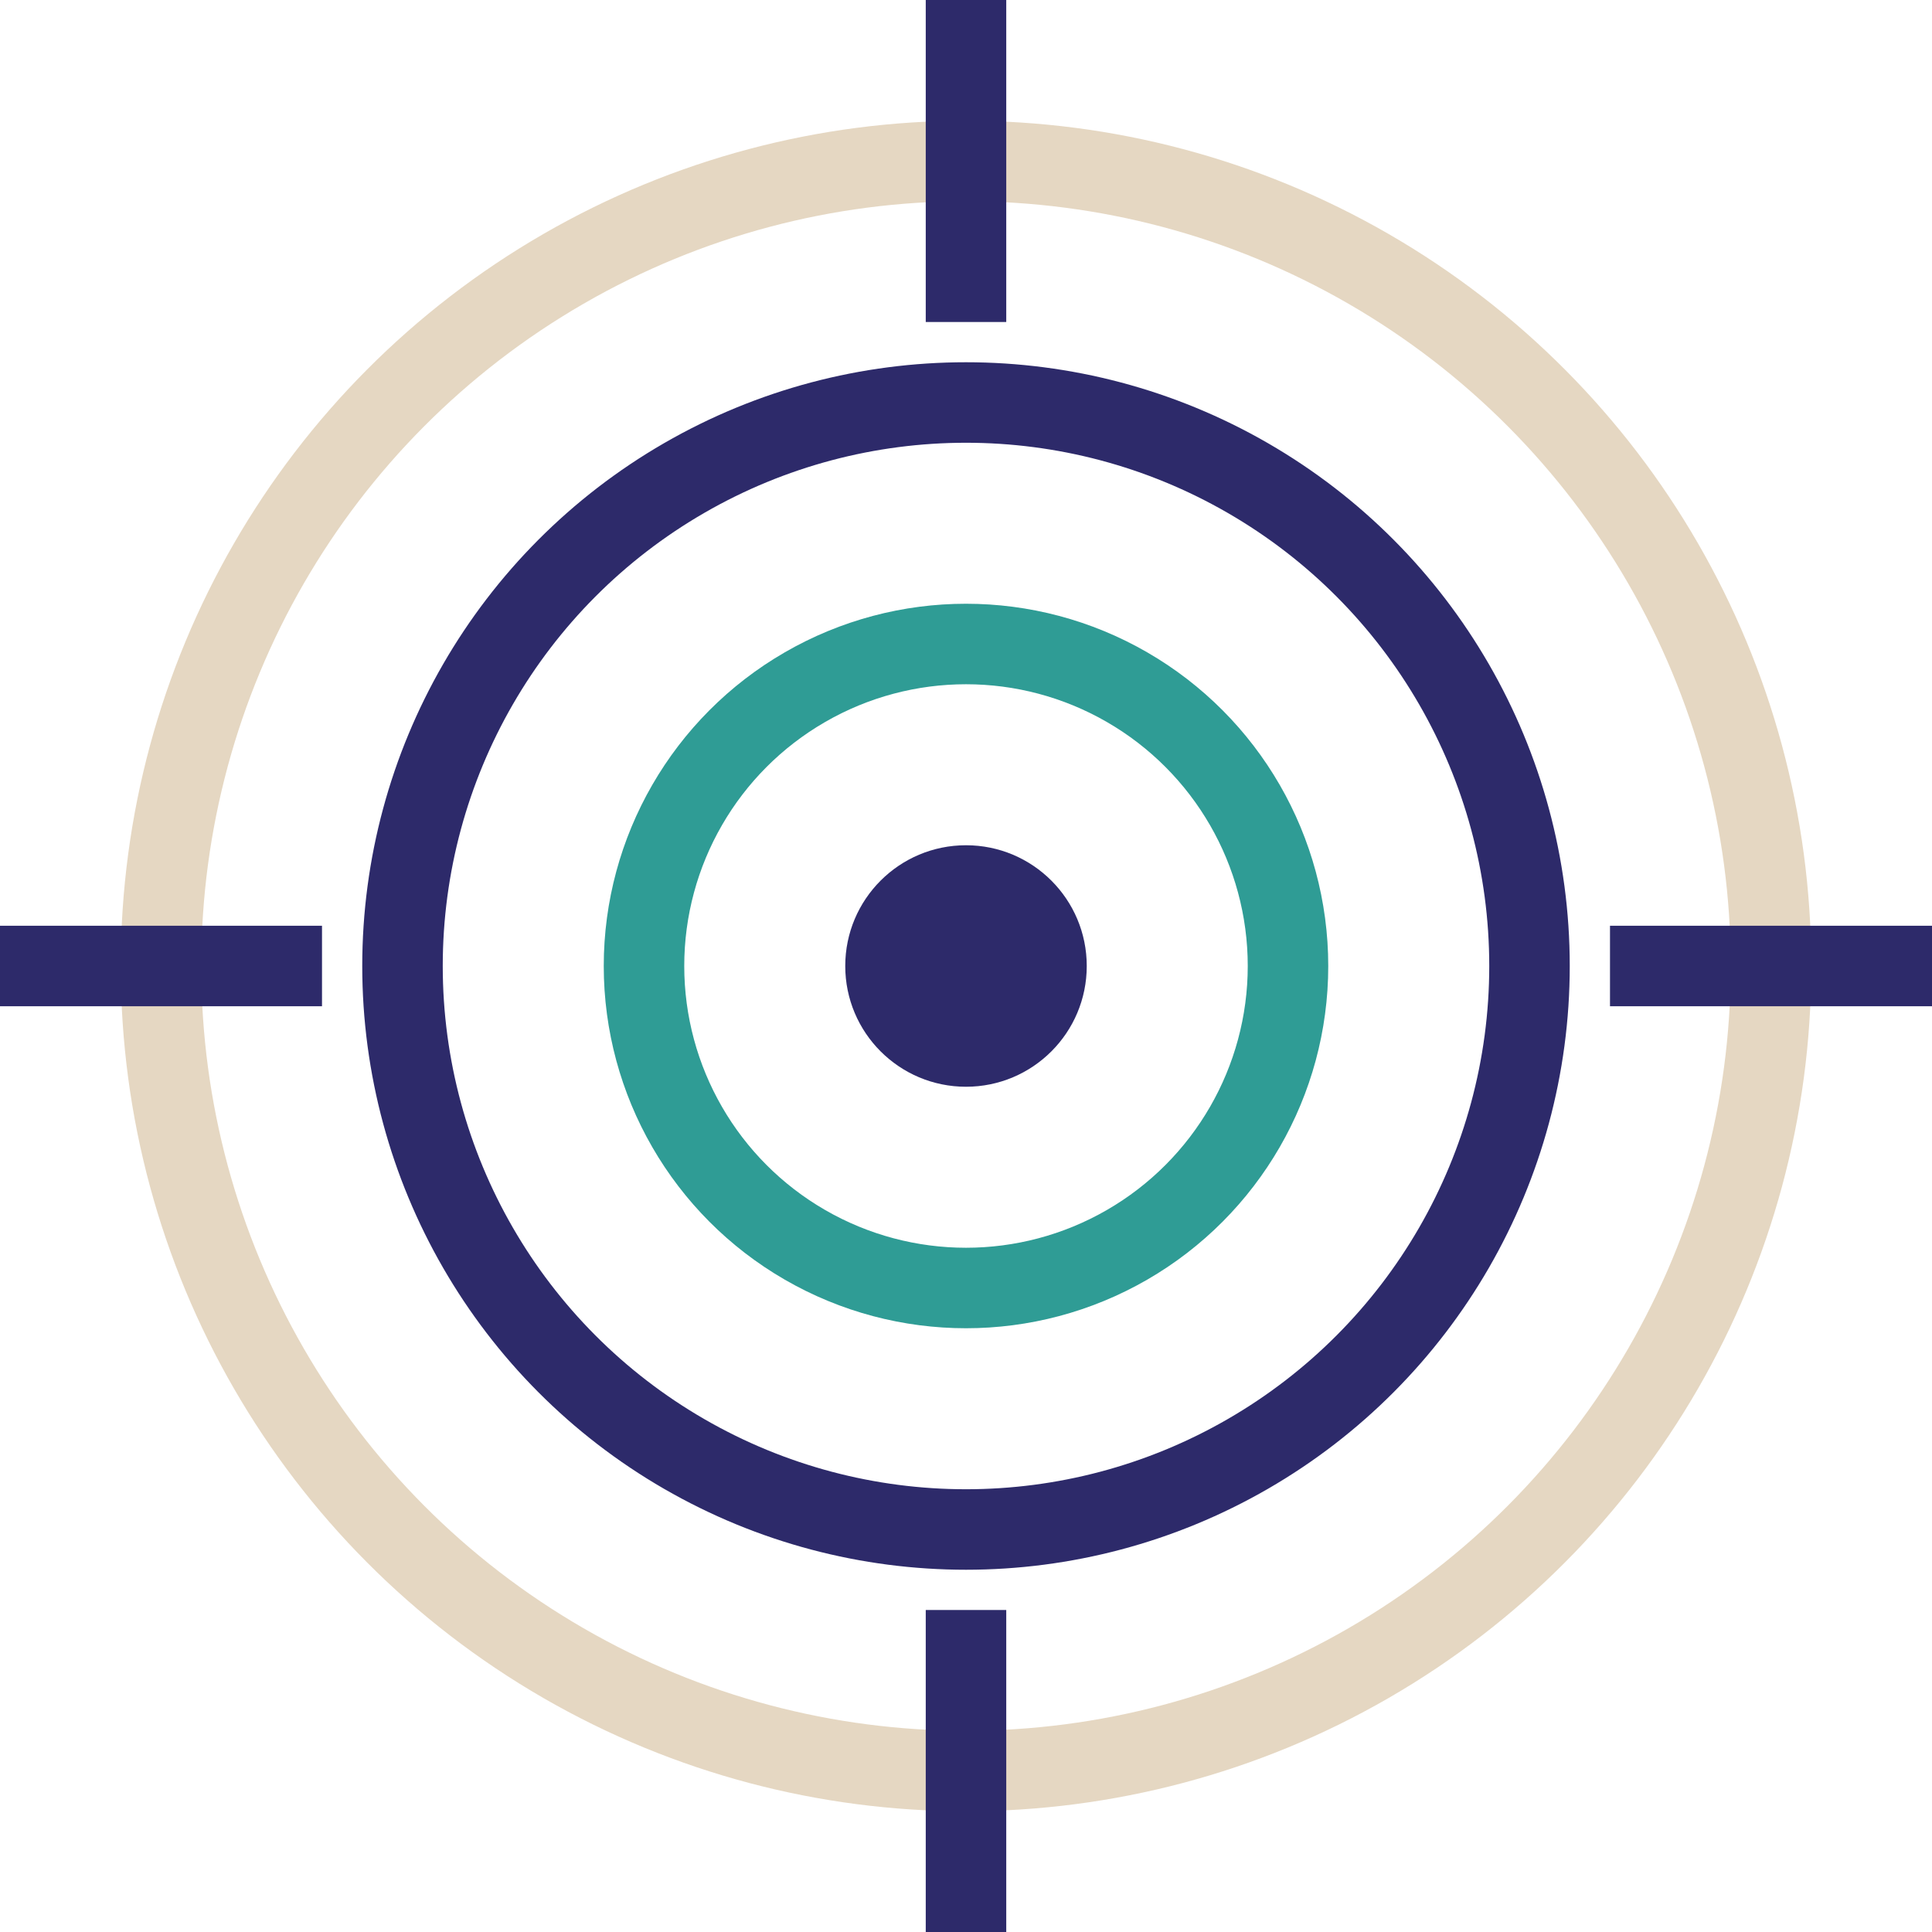
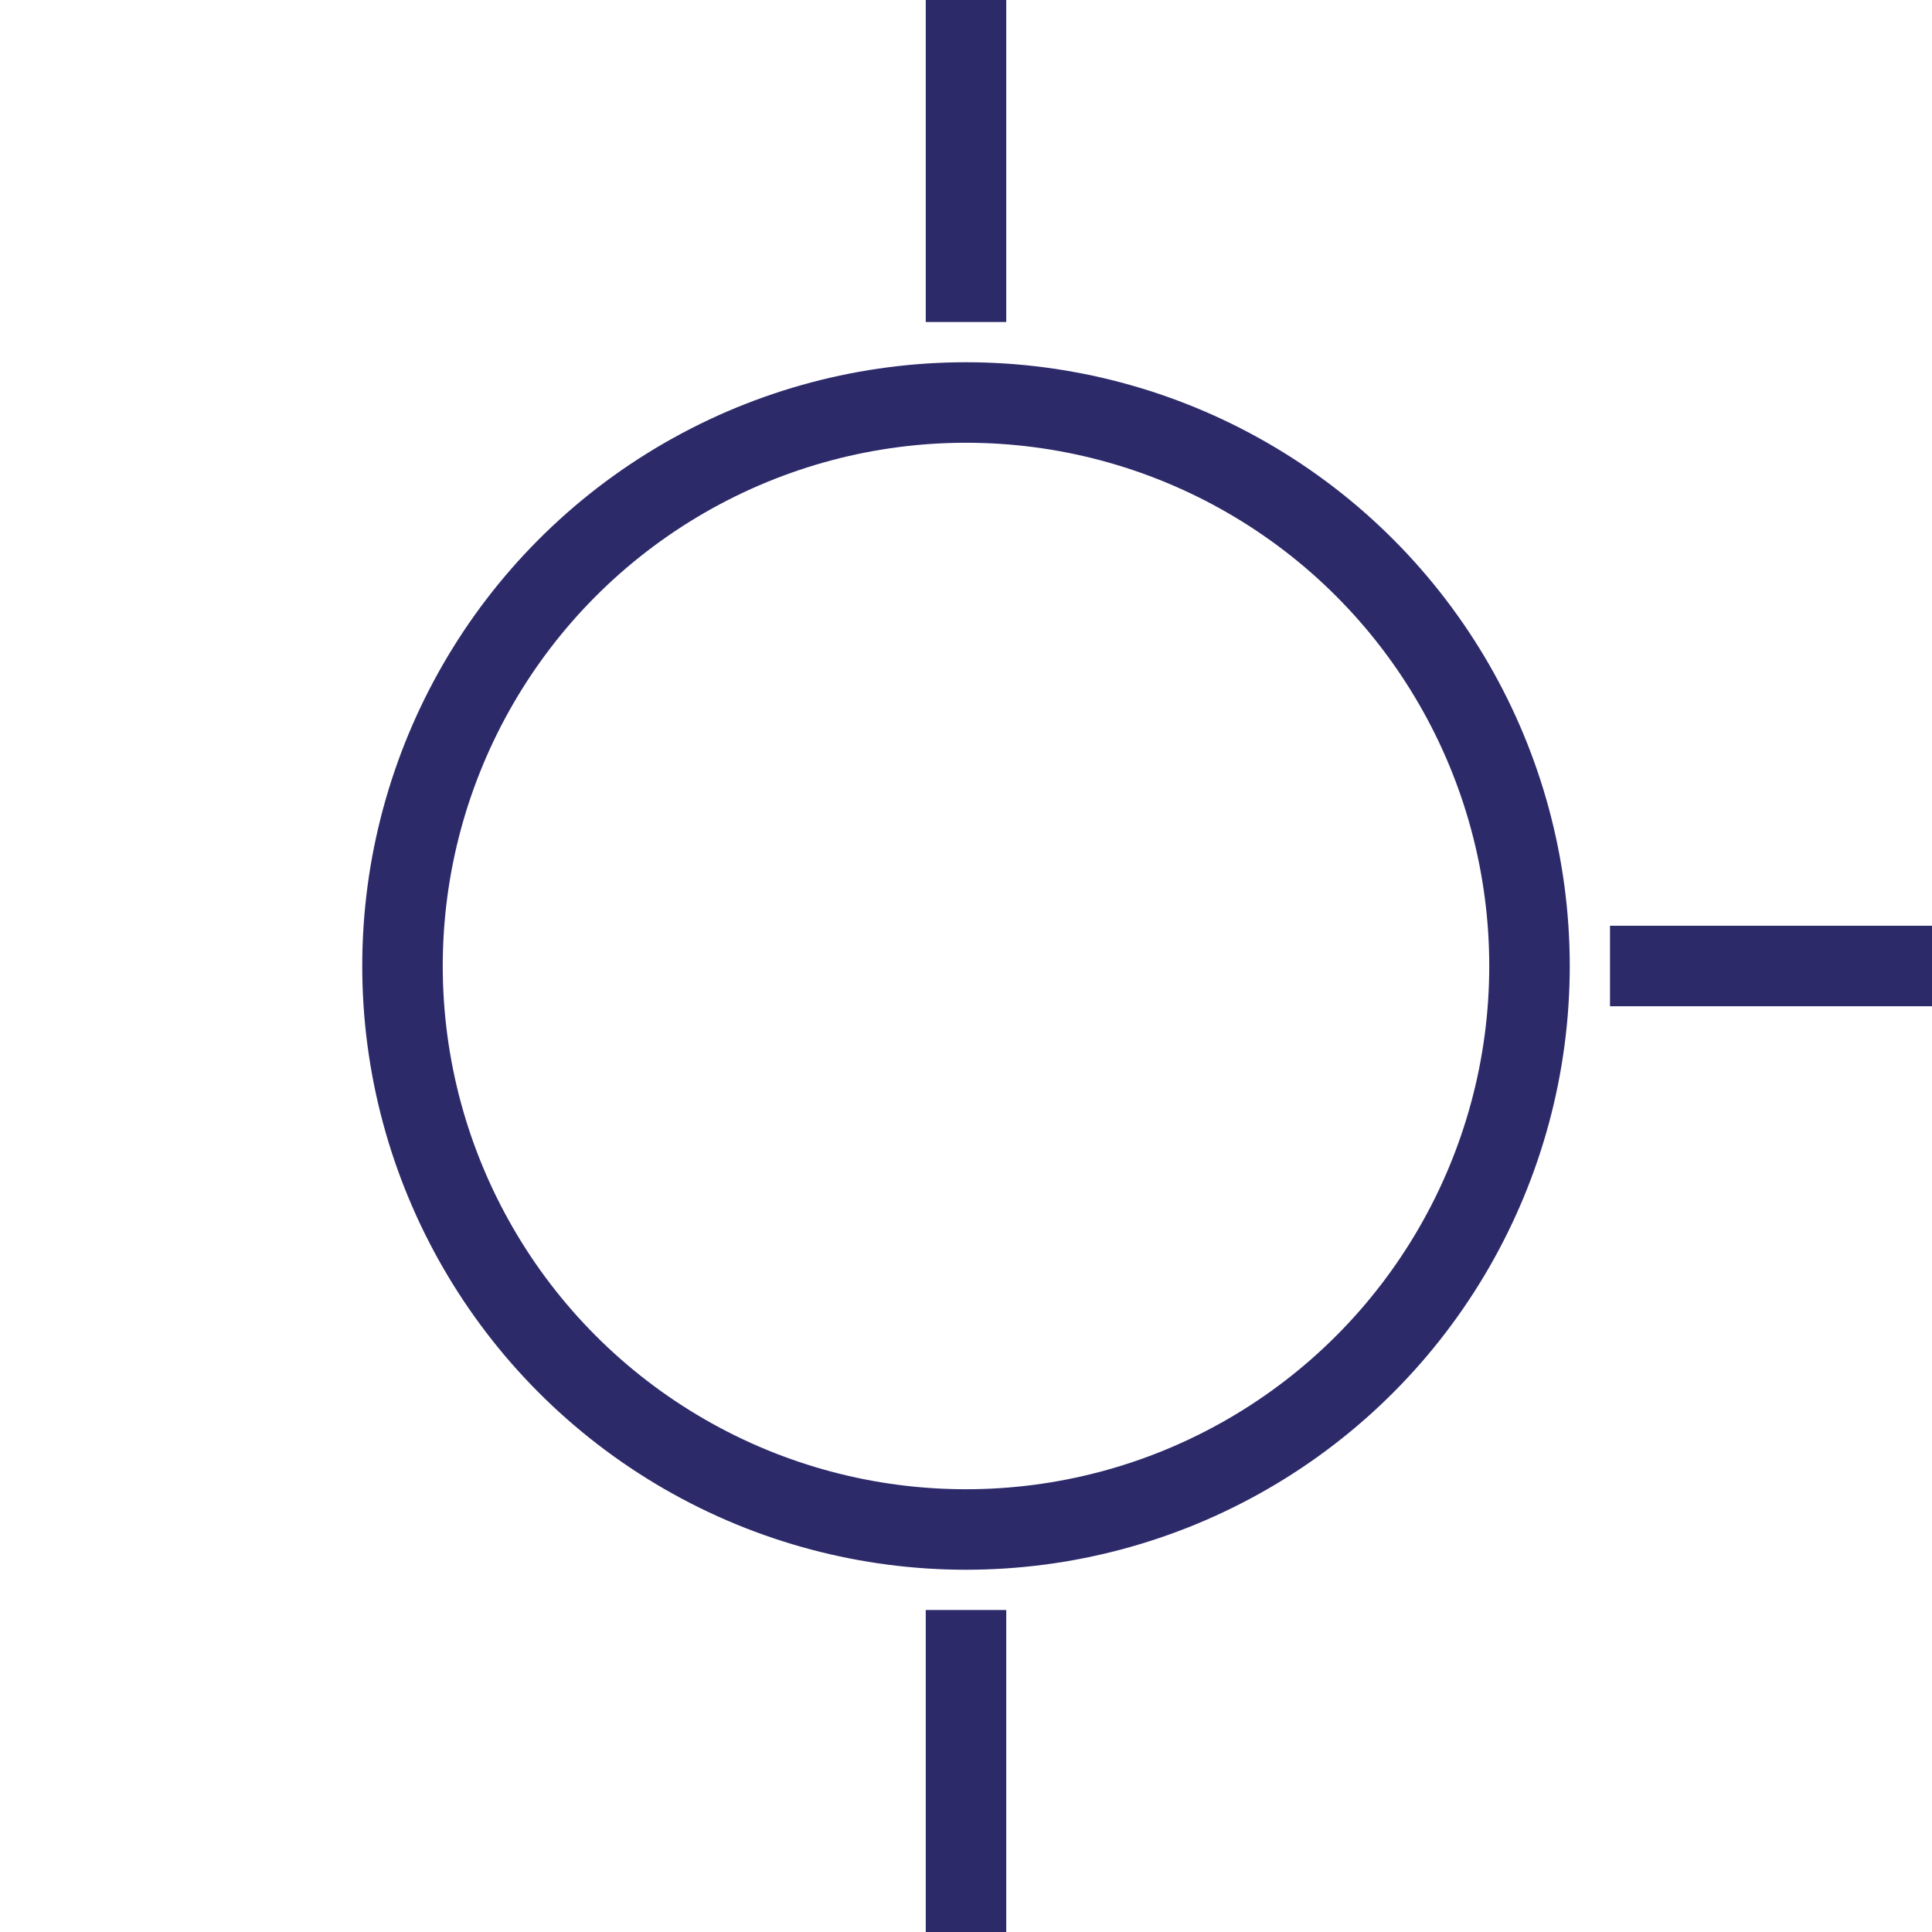
<svg xmlns="http://www.w3.org/2000/svg" width="48" height="48" viewBox="0 0 48 48" fill="none">
-   <circle cx="24" cy="24" r="20" stroke="#E5D7C2" stroke-width="2" fill="none" />
  <circle cx="24" cy="24" r="14" stroke="#2D2A6A" stroke-width="2" fill="none" />
-   <circle cx="24" cy="24" r="8" stroke="#2F9C95" stroke-width="2" fill="none" />
-   <circle cx="24" cy="24" r="3" fill="#2D2A6A" />
  <line x1="24" y1="0" x2="24" y2="8" stroke="#2D2A6A" stroke-width="2" />
  <line x1="24" y1="40" x2="24" y2="48" stroke="#2D2A6A" stroke-width="2" />
-   <line x1="0" y1="24" x2="8" y2="24" stroke="#2D2A6A" stroke-width="2" />
  <line x1="40" y1="24" x2="48" y2="24" stroke="#2D2A6A" stroke-width="2" />
</svg>